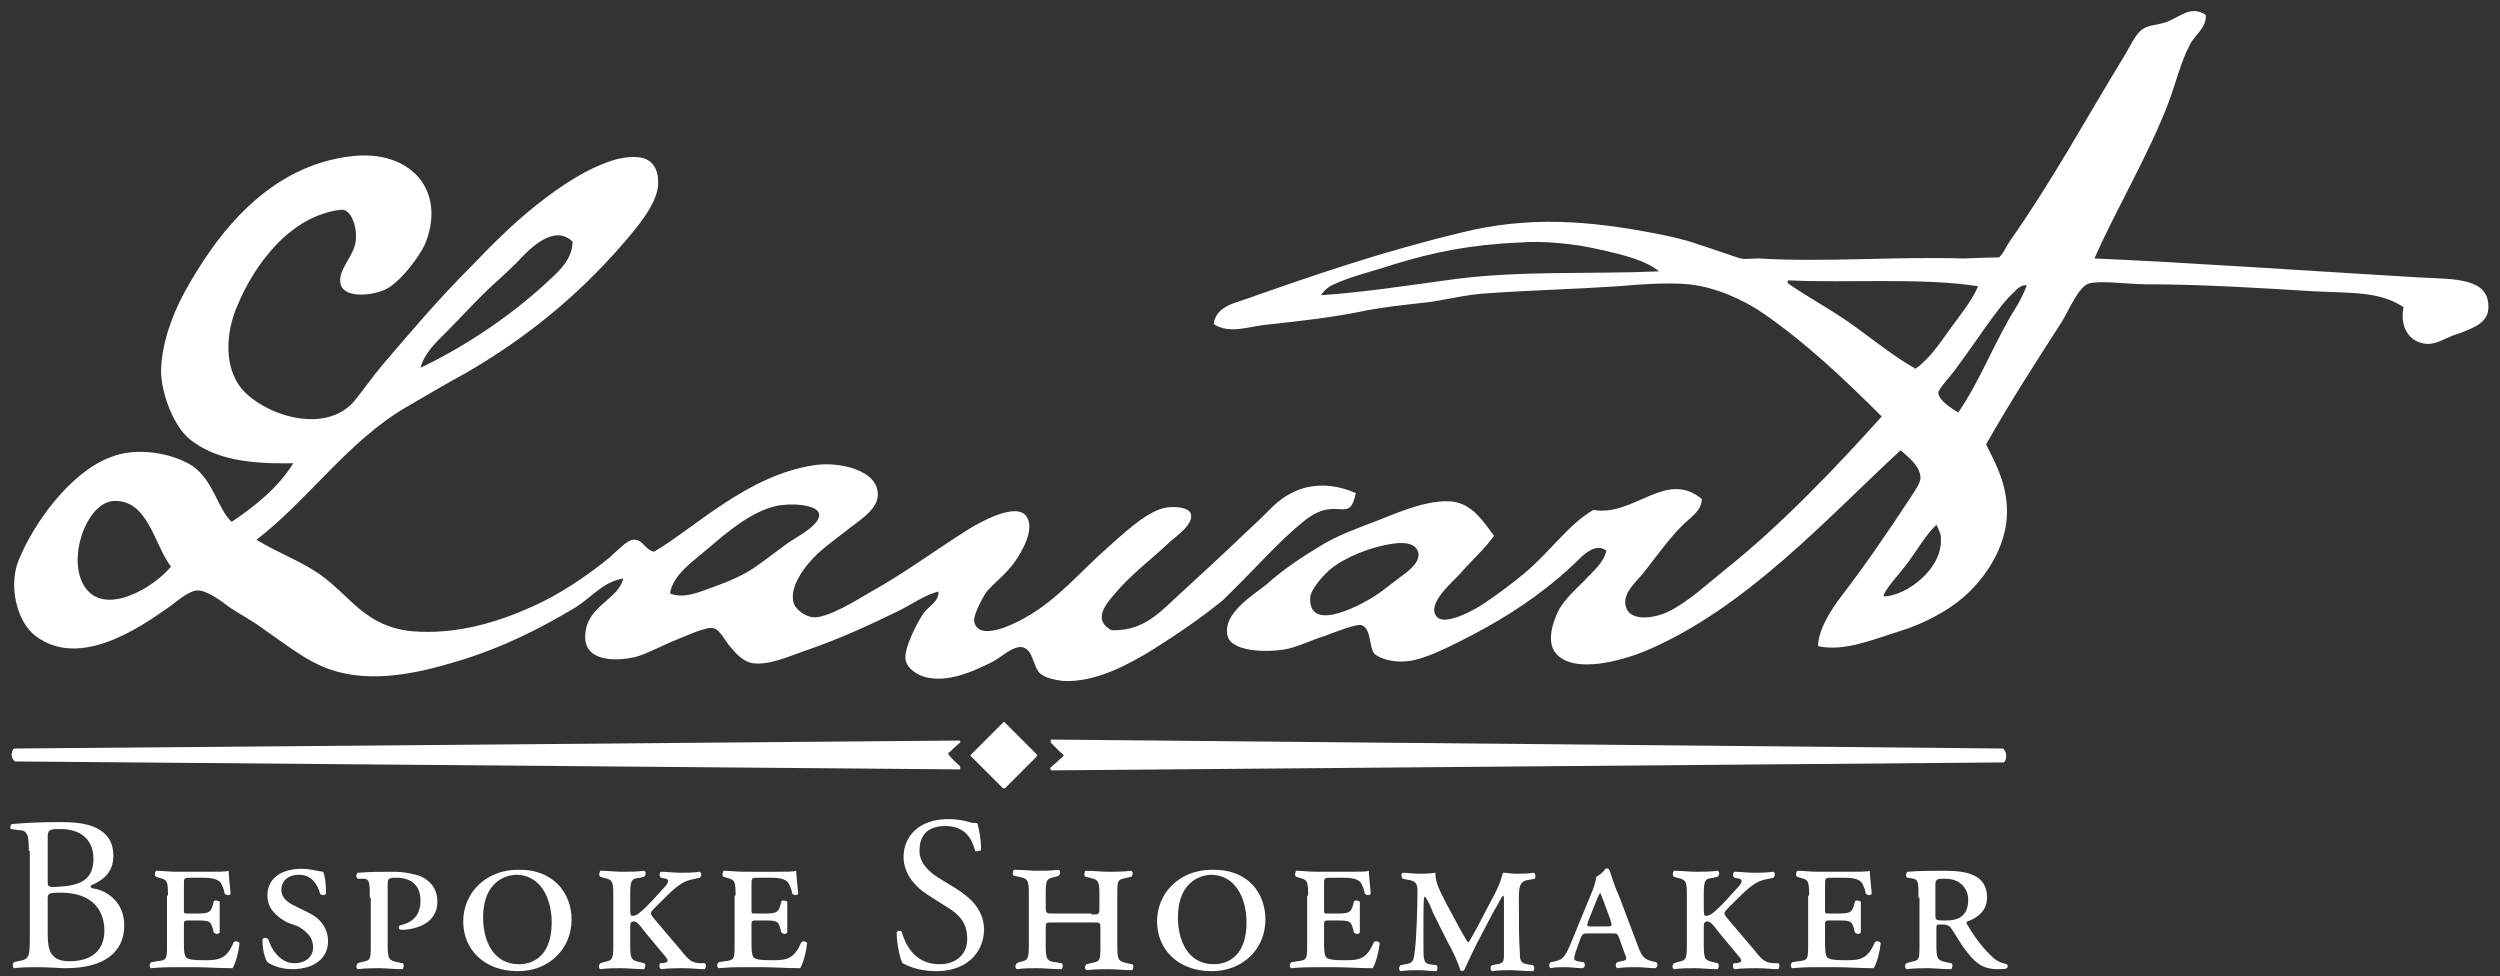
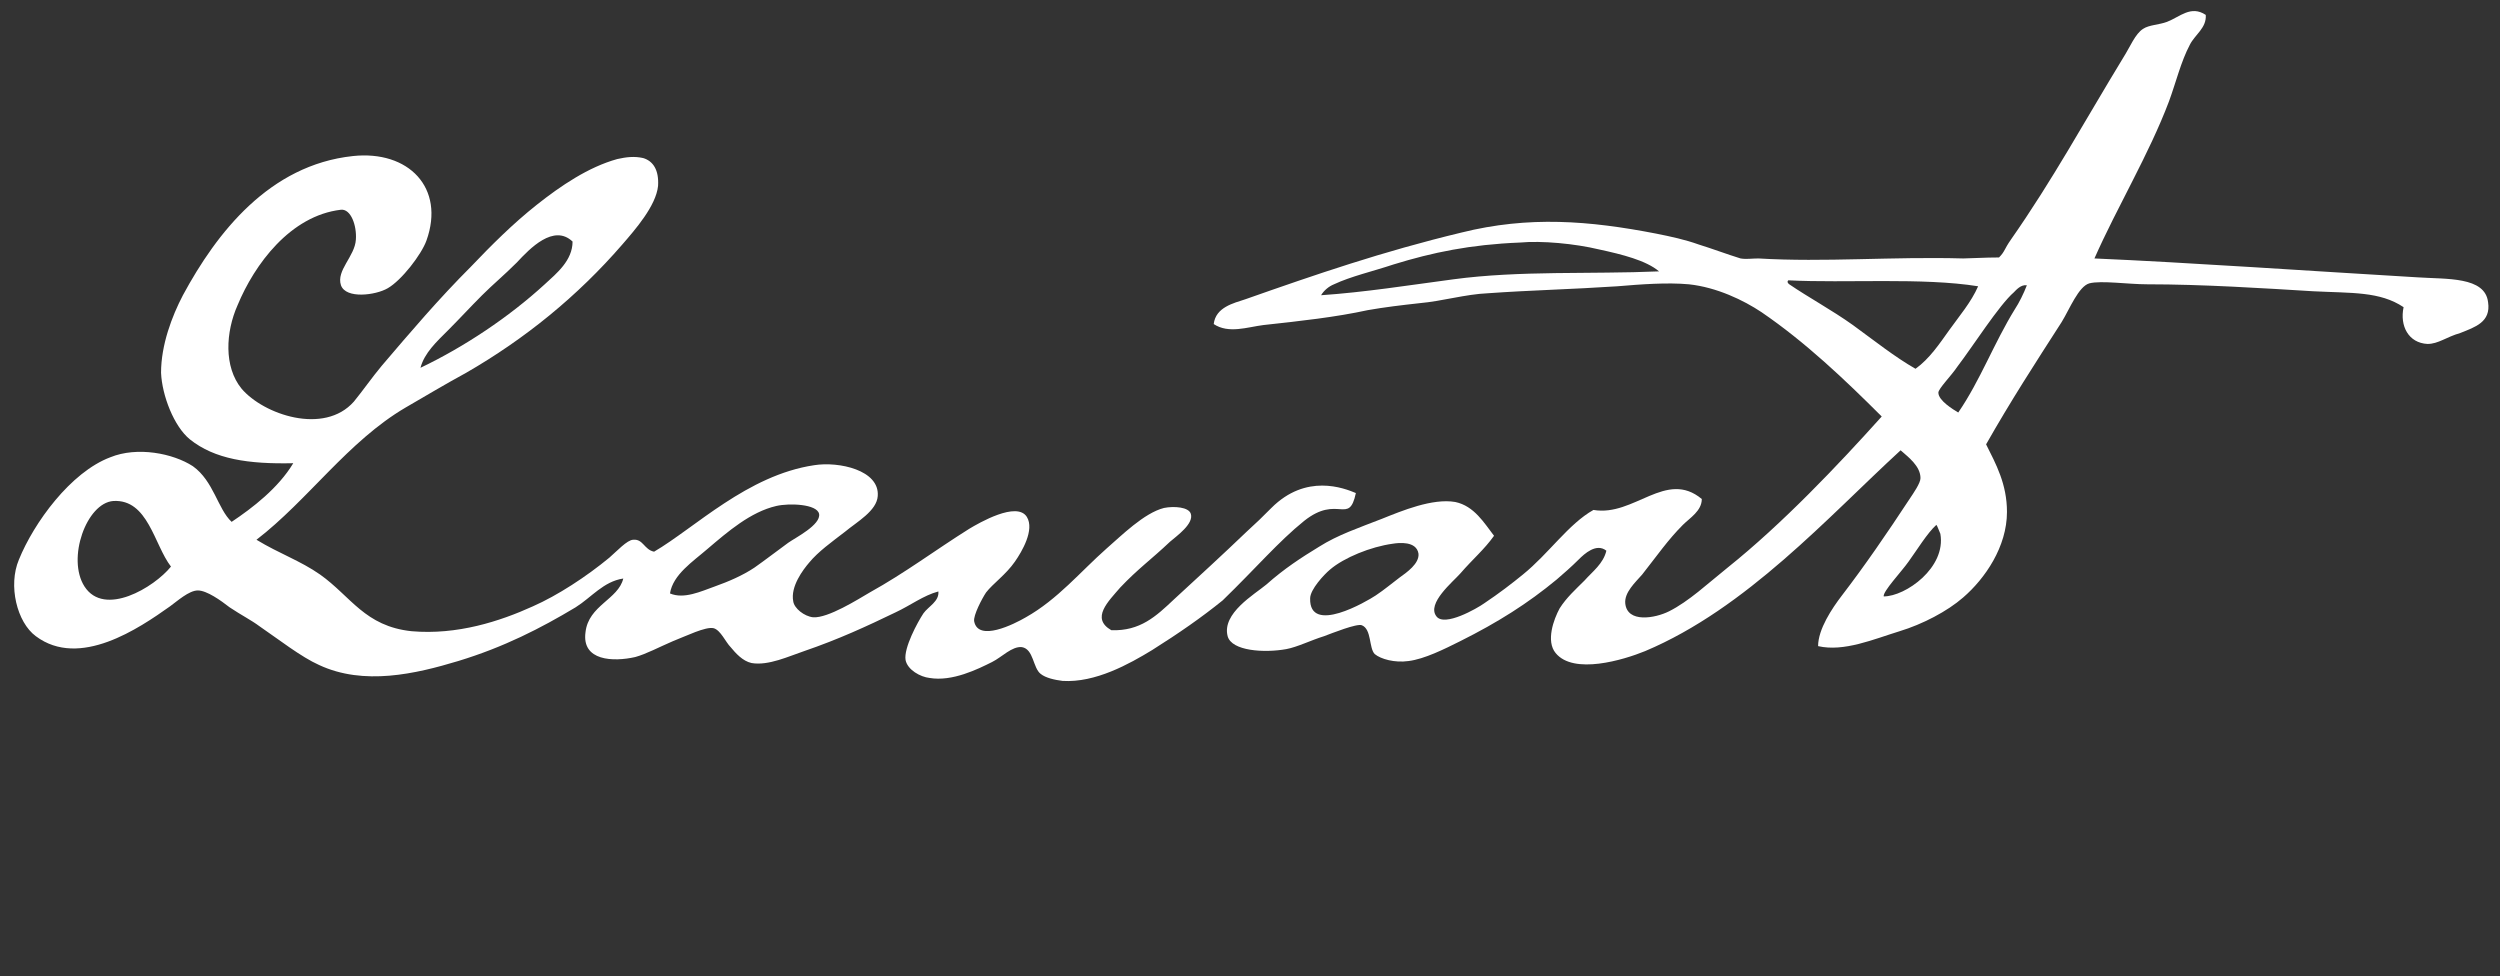
<svg xmlns="http://www.w3.org/2000/svg" viewBox="0 0 251.5 98.2">
  <rect x="0" y="0" width="251.5" height="98.2" fill="#333333" stroke="none" />
  <g fill="#FFF">
    <path fill-rule="evenodd" clip-rule="evenodd" d="M250.3 30.4c-.3-2.6-4.2-2.3-7.1-2.5-10.2-.6-23.2-1.5-32.5-1.9 2.3-5.2 5.5-10.5 7.5-15.8.7-1.9 1.2-4 2.1-5.7.5-1 1.7-1.7 1.6-3-1.5-1-2.6.2-3.9.7-.8.3-1.8.3-2.4.7-.8.5-1.3 1.8-2 2.9-3.9 6.4-7.1 12.3-11.3 18.3-.7 1-.6 1.2-1.2 1.8-1.4 0-3 .1-3.6.1-7.2-.2-13.9.4-20.6 0-.7 0-1.2.1-1.8 0-1.3-.4-2.9-1-4.2-1.4-1.4-.5-2.8-.8-4.3-1.1-6.7-1.3-12.8-1.8-19.6-.1-7.9 1.9-14.6 4.2-21.7 6.7-1.2.4-3 .8-3.2 2.5 1.5 1 3.4.3 5 .1 3.7-.4 7.3-.8 10.5-1.5 1.7-.3 3.4-.5 5.2-.7 2.3-.2 4.6-.9 6.9-1 4.2-.3 8.5-.4 13-.7 2.4-.2 5-.4 7.2-.2 2.8.3 5.5 1.6 7.3 2.8 4.4 3 8.4 6.8 12.1 10.5-4.4 4.9-10 10.8-15.5 15.2-2 1.6-3.9 3.4-5.9 4.4-1.4.7-4.2 1.2-4.4-.8-.1-1.1 1-2.1 1.7-2.9 1.5-1.9 2.6-3.5 4.1-5 .7-.7 1.9-1.4 1.9-2.6-3.6-3-6.8 1.8-10.9 1.1-2.5 1.4-4.5 4.4-7.1 6.5-1.1.9-2.4 1.9-3.9 2.9-.7.5-4 2.4-4.8 1.3-1-1.3 1.7-3.5 2.4-4.3 1.3-1.5 2.4-2.4 3.4-3.8-1-1.3-2-3-3.9-3.4-2.3-.4-5.4.9-7.4 1.7-2.3.9-4.4 1.6-6.3 2.8-1.8 1.1-3.5 2.2-5.3 3.8-1.2 1-4.5 2.9-3.9 5.2.4 1.5 3.7 1.7 5.9 1.3 1.1-.2 2.5-.9 3.8-1.3.8-.3 3.3-1.3 3.8-1.1 1 .4.7 2.3 1.3 2.9.6.5 2 .9 3.4.7 1.6-.2 3.6-1.2 5.2-2 3.8-1.9 6.8-3.8 9.7-6.2.7-.6 1.5-1.3 2.2-2 .6-.6 1.8-1.7 2.8-.9-.3 1.3-1.4 2.1-2.2 3-.9.9-1.8 1.7-2.5 2.8-.6 1.1-1.4 3.3-.4 4.5 1.8 2.2 6.8.7 9-.2 10.2-4.3 18.4-13.5 25.7-20.2.8.7 2 1.6 2 2.8 0 .5-.7 1.5-1.1 2.1-2.3 3.5-4.5 6.7-6.8 9.7-1 1.3-2.4 3.4-2.4 5.1 2.6.6 5.6-.7 8.2-1.5 2.3-.7 4.8-2 6.4-3.4 2.2-1.9 4.4-5.1 4.4-8.6 0-2.8-1.1-4.8-2.1-6.8 2.5-4.4 4.9-8.1 7.6-12.3.8-1.3 1.7-3.6 2.8-3.9 1.2-.3 3.9.1 5.8.1 5.6 0 11.8.4 16.7.7 3.9.2 6.7 0 9.1 1.6-.4 1.9.5 3.6 2.4 3.7 1.1 0 1.9-.7 3.3-1.1 1.5-.6 3.1-1.1 2.8-3.1zm-89.4-5.3c2.3.5 4.7 1.1 6 2.2-6.9.3-14-.1-20.7.8-4.5.6-8.9 1.3-13.3 1.6.3-.5.8-.9 1.3-1.1 1.7-.8 3.9-1.3 6-2 3.9-1.2 7.7-2 12.7-2.2 2.2-.2 5.5.1 8 .7zm-18.2 30.6c.1 1-1.2 1.9-1.9 2.4-.8.6-1.5 1.2-2.4 1.8-.9.6-6.7 4-6.6.3 0-.9 1.4-2.4 2-2.9 1.4-1.2 4.1-2.3 6.3-2.6.6-.1 2.4-.3 2.6 1zM199 28.8c-.7 1.6-1.9 3-2.9 4.4-1 1.4-2 2.9-3.4 3.9-2.1-1.2-4.1-2.8-6.3-4.4-2.1-1.5-4.5-2.8-6.4-4.1 0 0-.3-.2-.1-.4 5.8.3 13.5-.3 19.1.6zm-3.8 24.9c.6 3.4-3.5 6.3-5.7 6.3-.1-.5 1.8-2.5 2.5-3.5.8-1.1 1.9-2.9 2.8-3.7.1.1.3.7.4.9zm7.5-22.6c-2.1 3.4-3.5 7.2-5.7 10.4-.5-.3-2-1.2-2-2 0-.4 1.3-1.7 1.9-2.6 1.6-2.1 4.2-6.2 5.7-7.5.2-.2.7-.8 1.3-.7-.3.8-.8 1.8-1.2 2.4z" />
    <path fill-rule="evenodd" clip-rule="evenodd" d="M131.2 52.4c3.4-2.7 4.5.5 5.2-2.8-1.2-.5-5-2-8.5 1.5-1.2 1.2-1.2 1.2-2.5 2.4-2.4 2.3-4.8 4.5-7.3 6.8-1.8 1.7-3.4 3.2-6.3 3.1-2.1-1.2-.3-2.9.9-4.3 1.8-1.9 3.1-2.8 5-4.6.7-.6 2.4-1.8 2.1-2.8-.2-.7-1.7-.8-2.7-.6-2 .5-4.3 2.8-5.8 4.1-2.6 2.3-4.9 5.1-8.1 6.9-1.2.7-4.8 2.5-5.2.4-.1-.6.8-2.3 1.2-2.9.7-.9 2-1.8 2.9-3.1.7-1 2-3.2 1.2-4.5-1-1.6-4.8.6-5.8 1.2-3.5 2.2-6.4 4.4-10 6.4-1.2.7-4.2 2.6-5.7 2.5-.9-.1-1.9-.9-2-1.6-.3-1.5 1-3.2 1.6-3.9.9-1.1 2.3-2.1 3.6-3.1 1.2-1 3.2-2.1 3.3-3.6.2-2.6-3.9-3.5-6.4-3.1-6.7 1-12 6.3-16.1 8.7-1-.2-1.1-1.3-2.1-1.2-.6 0-1.7 1.2-2.4 1.8-2.3 1.9-5.2 3.8-7.7 4.9-3.3 1.5-7.6 2.9-12.2 2.5-4.7-.5-6.1-3.5-9.2-5.7-2-1.4-4.1-2.1-6.4-3.5 5.2-4 9.2-9.9 15-13.3 1.9-1.1 3.9-2.3 6.1-3.5 5.9-3.4 11.2-7.7 15.7-12.9 1.3-1.5 3.4-3.9 3.6-5.9.1-1.6-.5-2.5-1.5-2.8-.9-.2-1.7-.1-2.6.1-2.9.8-5.7 2.7-8.1 4.6-2.4 1.9-4.6 4.1-6.6 6.2-3.3 3.3-6.1 6.6-9 10-1 1.2-1.9 2.5-2.8 3.6-3 3.4-9.1 1.3-11.3-1.3-1.8-2.2-1.6-5.7-.4-8.4 1.7-4.1 5.3-9 10.4-9.6 1-.1 1.6 1.6 1.5 3-.1 1.7-2 3.1-1.5 4.6.5 1.4 3.5 1 4.7.3 1.4-.8 3.4-3.4 3.9-4.8 1.9-5.3-1.8-9.1-7.4-8.5-8.4.9-13.7 7.7-17.1 14-1.1 2.1-2.2 5-2.2 7.8.1 2.3 1.3 5.4 2.9 6.7 2.5 2 5.9 2.5 10.4 2.4-1.5 2.5-4.1 4.5-6.2 5.9-1.4-1.3-1.8-4.1-3.9-5.6-2-1.3-5.6-2-8.3-.9-4 1.5-7.7 6.6-9.2 10.3-1.1 2.6-.2 6.3 1.7 7.7 4.4 3.3 10.4-.8 13.5-3 .7-.5 1.9-1.6 2.8-1.6.9 0 2.3 1 3.2 1.7 1.2.8 2.2 1.3 3 1.9 1.9 1.3 4.2 3.1 6 3.9 4.5 2.1 9.7.9 14-.4 4.6-1.4 8.3-3.3 11.8-5.4 1.6-1 2.8-2.6 4.8-2.9-.5 2.1-3.5 2.7-3.8 5.4-.4 2.9 2.8 3 5 2.5 1.1-.3 2.4-1 3.8-1.6C69 64 71 63 71.8 63.2c.7.2 1.2 1.4 1.7 1.9.5.6 1.2 1.4 2.1 1.6 1.7.3 3.8-.7 5.3-1.2 3.5-1.2 6.3-2.5 9.2-3.9 1.5-.7 2.8-1.7 4.3-2.1.1 1-1 1.5-1.5 2.2-.6.9-2 3.5-1.8 4.7.2 1 1.5 1.7 2.4 1.8 2.3.4 4.9-.9 6.3-1.6 1-.5 2-1.6 3-1.5 1.2.2 1.1 2.1 1.9 2.7.5.4 1.4.6 2.2.7 3.3.2 6.7-1.7 9-3.1 2.7-1.7 5-3.3 7.1-5 3.4-3.3 5.6-5.9 8.2-8zM8.5 59c-1.8-2.8.2-8.4 2.9-8.6 3.5-.2 4.1 4.4 5.8 6.6-1.7 2.1-6.7 5.1-8.7 2zm49.1-34.7c0 1.9-1.6 3.2-2.8 4.3-3.6 3.3-8.1 6.3-12.5 8.4.4-1.5 1.6-2.6 2.8-3.8 1.1-1.1 2.2-2.3 3.4-3.5 1.1-1.1 2.2-2 3.5-3.3 1.3-1.4 3.7-3.9 5.6-2.1zm21.7 30.3c-1.1.8-2.4 1.8-3.4 2.5-1.2.8-2.6 1.4-4 1.9s-3.1 1.3-4.5.7c.3-1.9 2.3-3.2 3.8-4.5 2-1.7 4.3-3.7 6.9-4.3 1.3-.3 4.1-.2 4.3.8.2 1.1-2.4 2.4-3.1 2.9z" />
-     <path d="M2.9 85.6c0-1.6-.1-2.1-1.1-2.1l-.7-.1c-.1-.1-.1-.4.1-.5 1.2-.1 2.7-.2 4.8-.2 1.4 0 2.7.1 3.7.6s1.7 1.3 1.7 2.8c0 1.6-.9 2.4-2.3 3 0 .2.2.3.4.3 1.2.2 3 1.3 3 3.7 0 2.6-1.9 4.3-5.9 4.3-.6 0-1.7-.1-2.7-.1-1 0-1.7 0-2.5.1-.1-.1-.2-.4 0-.6l.4-.1C3 96.5 3 96.3 3 93.9v-8.3zm1.9 3c0 .6 0 .7 1.1.6 2.3-.1 3.5-.8 3.5-2.8 0-2.2-1.6-3-3.3-3-.5 0-.8 0-1 .1-.2.1-.3.2-.3.6v4.5zm0 5.1c0 .8 0 1.9.5 2.4.4.5 1.1.6 1.7.6 2 0 3.5-.9 3.5-3.1 0-1.7-.9-3.8-4.4-3.8-1.2 0-1.3.1-1.3.6v3.3zm12.1-3.6c0-1.5-.1-1.6-.9-1.8l-.3-.1c-.2-.1-.1-.5 0-.6.6 0 1.3.1 2.1.1h3.1c1 0 1.9 0 2.1-.1 0 .3.1 1.3.2 2.3-.1.2-.4.2-.6 0-.1-.6-.3-.9-.4-1.1-.4-.5-1.3-.5-1.9-.5h-1c-.8 0-.8 0-.8.7v2.5c0 .4 0 .4.4.4h1c1.2 0 1.3-.2 1.5-.8l.1-.4c.1-.2.4-.1.6 0v3.1c-.1.2-.4.2-.6 0l-.1-.4c-.2-.7-.3-.8-1.5-.8h-1c-.4 0-.4.1-.4.5v1.6c0 .7 0 1.3.2 1.6.2.2.6.3 1.9.3 1.4 0 2.2-.1 2.9-1.8.2-.2.5-.1.6.1-.1.9-.4 2-.7 2.5-1.4 0-2.6-.1-3.8-.1h-1.9c-.7 0-1.4 0-2.5.1-.2-.1-.2-.4 0-.6l.6-.1c1-.1 1-.2 1-1.8v-4.8zm12 2.7c-1.1-.6-2-1.4-2-2.7 0-1.6 1.2-2.7 3.5-2.7.8 0 1.3.2 2.1.3.2.4.3 1.2.3 2.2-.1.2-.5.2-.6 0-.2-.8-.8-1.9-2.1-1.9s-1.8.8-1.8 1.5c0 .8.6 1.3 1.5 1.7l1.4.7c.8.4 1.8 1.3 1.8 2.8 0 1.7-1.4 2.8-3.6 2.8-1.3 0-2.2-.5-2.5-.7-.2-.3-.5-1.1-.5-2.3.1-.2.4-.2.6 0 .2.8 1.1 2.4 2.6 2.4 1.1 0 1.9-.6 1.9-1.6 0-.7-.3-1.4-1.5-2.1l-1.1-.4zm8.3-2.5c0-1.4 0-1.8-.5-1.9H36c-.2-.1-.2-.5 0-.6 1.2-.1 2.4-.1 3.5-.1 1.2 0 2 .2 2.7.4.7.3 1.8 1 1.8 2.6 0 1.5-1 2.2-1.8 2.5-.8.3-1.6.4-2 .3-.1-.1-.1-.3 0-.4 1.4-.3 2.1-1.1 2.1-2.5 0-1.5-.9-2.3-2.4-2.3-.9 0-.9.1-.9.8V95c0 1.5.1 1.6 1 1.8l.5.1c.2.1.1.5 0 .6-.9 0-1.7-.1-2.3-.1-.7 0-1.4 0-2.2.1-.2-.1-.2-.4 0-.6l.3-.1c1-.2 1-.2 1-1.8v-4.7zm20.3 2.2c0 3-2.3 5.2-5.4 5.2-3.4 0-5.5-2.2-5.5-5 0-2.9 2.3-5.2 5.5-5.2 3.5-.1 5.4 2.3 5.4 5zm-8.9-.2c0 2.3 1 4.7 3.6 4.7 1.7 0 3.3-1.1 3.3-4.2 0-2.4-1.1-4.8-3.6-4.8-1.6.1-3.3 1.2-3.3 4.3zm13.1-2.2c0-1.5-.1-1.6-1-1.8l-.3-.1c-.2-.1-.1-.5 0-.6.8 0 1.5.1 2.2.1s1.4 0 2.2-.1c.2.1.2.4 0 .6l-.4.1c-.9.1-1 .2-1 1.8v1.2c0 .4 0 .7.1.8.1.1.4 0 .6-.1.8-.5 2.5-2.5 2.7-2.7.5-.5.5-.8.2-.9l-.5-.1c-.2-.1-.2-.5 0-.6.6 0 1.3.1 2 .1.6 0 1.1 0 1.9-.1.2.1.2.4 0 .6-.4.1-1.1.2-1.5.4-.6.3-1.1.7-2.1 1.7l-1 1c-.4.4-.4.5-.1.9l2.8 3.3c.8 1 1.1 1.3 2.1 1.3h.3c.2.1.1.5 0 .6-.7 0-1.2-.1-2.2-.1-.7 0-1.4 0-2.2.1-.2-.1-.2-.4-.1-.6h.3c.5-.1.6-.2.3-.6l-2-2.4c-.2-.2-.8-1.2-1.2-1.2-.4 0-.4.2-.4.8V95c0 1.5.1 1.6 1 1.8l.4.1c.2.1.1.5 0 .6-.8 0-1.6-.1-2.3-.1-.7 0-1.4 0-2.1.1-.2-.1-.2-.4 0-.6l.3-.1c.9-.2 1-.2 1-1.8v-4.9zm12.3 0c0-1.5-.1-1.6-.9-1.8l-.3-.1c-.2-.1-.1-.5 0-.6.6 0 1.3.1 2.1.1H78c1 0 1.9 0 2.1-.1 0 .3.1 1.3.2 2.3-.1.2-.4.2-.6 0-.1-.6-.3-.9-.4-1.1-.4-.5-1.3-.5-1.9-.5h-1c-.8 0-.8 0-.8.7v2.5c0 .4 0 .4.4.4h1c1.2 0 1.3-.2 1.5-.8l.1-.4c.1-.2.4-.1.6 0v3.1c-.1.2-.4.2-.6 0l-.1-.4c-.2-.7-.3-.8-1.5-.8h-1c-.4 0-.4.1-.4.5v1.6c0 .7 0 1.3.2 1.6.2.2.6.3 1.9.3 1.4 0 2.2-.1 2.9-1.8.2-.2.5-.1.6.1-.1.9-.4 2-.7 2.5-1.4 0-2.6-.1-3.8-.1h-1.9c-.7 0-1.4 0-2.5.1-.2-.1-.2-.4 0-.6l.6-.1c1-.1 1-.2 1-1.8v-4.8zm20.2 7.6c-1.9 0-3-.6-3.4-.8-.3-.5-.6-2.1-.6-3.1.1-.2.4-.2.5-.1.3 1.1 1.2 3.3 3.8 3.3 1.9 0 2.8-1.2 2.8-2.5 0-1-.2-2.1-1.8-3.1L93.3 90c-1.1-.7-2.4-2-2.4-3.8 0-2.1 1.6-3.8 4.5-3.8.7 0 1.5.1 2.1.3.3.1.6.1.8.1.2.5.4 1.8.4 2.7-.1.1-.4.2-.6.1-.3-1.1-.9-2.5-3-2.5-2.2 0-2.6 1.4-2.6 2.5 0 1.3 1.1 2.2 1.9 2.7l1.8 1.1c1.4.9 2.8 2.1 2.8 4.2-.1 2.4-1.9 4.1-4.8 4.1zm15.6-5.7c.7 0 .8 0 .8-.6v-1.3c0-1.5-.1-1.6-1-1.8l-.4-.1c-.2-.1-.1-.5 0-.6.9 0 1.5.1 2.3.1s1.4 0 2.3-.1c.2.1.2.4 0 .6l-.4.1c-1 .2-1 .2-1 1.8v5c0 1.5.1 1.6 1 1.8l.5.1c.2.1.1.5 0 .6-.9 0-1.7-.1-2.3-.1-.7 0-1.4 0-2.3.1-.2-.1-.2-.4 0-.6l.4-.1c1-.2 1-.2 1-1.8v-1.7c0-.6 0-.6-.8-.6H106c-.8 0-.8 0-.8.6V95c0 1.5.1 1.7 1 1.8l.6.1c.2.1.1.5 0 .6-1 0-1.7-.1-2.4-.1s-1.4 0-2.1.1c-.2-.1-.2-.4 0-.6l.2-.1c.9-.2 1-.2 1-1.8v-5c0-1.5-.1-1.6-1-1.8l-.5-.1c-.2-.1-.1-.5 0-.6 1 0 1.6.1 2.3.1s1.4 0 2.2-.1c.2.1.2.4 0 .6l-.3.1c-.9.2-1 .2-1 1.8v1.3c0 .6.1.6.8.6h3.8zm17.5.5c0 3-2.3 5.2-5.4 5.2-3.4 0-5.5-2.2-5.5-5 0-2.9 2.3-5.2 5.5-5.2 3.6-.1 5.4 2.3 5.4 5zm-8.8-.2c0 2.3 1 4.7 3.6 4.7 1.7 0 3.3-1.1 3.3-4.2 0-2.4-1.1-4.8-3.6-4.8-1.6.1-3.3 1.2-3.3 4.3zm13.1-2.2c0-1.5-.1-1.6-.9-1.8l-.3-.1c-.2-.1-.1-.5 0-.6.6 0 1.3.1 2.1.1h3.1c1 0 1.9 0 2.1-.1 0 .3.1 1.3.2 2.3-.1.2-.4.2-.6 0-.1-.6-.3-.9-.4-1.1-.4-.5-1.3-.5-1.9-.5h-1c-.8 0-.8 0-.8.7v2.5c0 .4 0 .4.4.4h1c1.2 0 1.3-.2 1.5-.8l.1-.4c.1-.2.4-.1.6 0v3.1c-.1.2-.4.2-.6 0l-.1-.4c-.2-.7-.3-.8-1.5-.8h-1c-.4 0-.4.1-.4.5v1.6c0 .7 0 1.3.2 1.6.2.2.6.3 1.9.3 1.4 0 2.2-.1 2.9-1.8.2-.2.5-.1.6.1-.1.9-.4 2-.7 2.5-1.4 0-2.6-.1-3.8-.1h-1.9c-.7 0-1.4 0-2.5.1-.2-.1-.2-.4 0-.6l.6-.1c1-.1 1-.2 1-1.8v-4.8zm15.3 3.4c.2.3.7 1.3.8 1.3.1 0 .5-.8.9-1.5l1.1-2.1c1.1-2 1.2-2.4 1.5-3.4.5 0 .9.1 1.3.1.5 0 1.2 0 1.8-.1.2.1.2.4.1.6l-.5.1c-1 .1-1.1.6-1.1 1.9 0 2.3 0 4.2.1 5.5 0 .5 0 1 .7 1.1l.6.1c.2.1.2.5 0 .6-.8 0-1.7-.1-2.2-.1-.6 0-1.3 0-1.9.1-.2-.1-.2-.5 0-.6l.5-.1c.7-.1.7-.3.7-1.2v-5.1c0-.3 0-.6-.1-.6s-.6 1.1-1 1.7l-1.3 2.5c-.2.3-1.3 2.6-1.6 3.3-.1.1-.3.1-.4 0-.2-.8-.9-2.2-1.3-2.9l-1.4-2.8c-.2-.5-.7-1.7-.9-1.7-.1.1-.1 1.6-.1 2.2v2.9c0 1.1 0 1.6.6 1.7l.7.1c.2.1.1.5 0 .6-.6 0-1.2-.1-1.8-.1-.5 0-1.1 0-1.8.1-.2-.1-.2-.4 0-.6l.5-.1c.7-.1.8-.3.9-1.1.2-1.2.3-4.8.3-6.3 0-.7-.2-1-1-1.1l-.5-.1c-.1-.1-.2-.5 0-.6.6 0 1.1.1 1.7.1.4 0 .9 0 1.6-.1 0 1 .4 1.7 1.1 3.1l1.4 2.6zm12.9.4c-.5 0-.6 0-.8.5l-.5 1.4c-.2.7-.2.8.2.9l.6.1c.2.1.2.5-.1.6-.6 0-1.1-.1-1.7-.1s-1.2 0-1.5.1c-.2-.1-.2-.4 0-.6l.5-.1c.7-.2.9-.4 1.4-1.5l2.1-5.1c.4-.9.5-1.4.6-1.9.4-.2.8-.6.9-.8.2-.1.3 0 .4.1.1.2.4 1.4 1 2.7l2 5.3c.3.7.5 1 1.3 1.2l.4.1c.2.1.2.5-.1.6-.6 0-1.1-.1-1.8-.1-.8 0-1.4 0-2 .1-.2-.1-.2-.5 0-.6l.4-.1c.6-.1.6-.2.3-.9l-.5-1.4c-.2-.5-.2-.5-.8-.5h-2.3zm1.8-.7c.6 0 .6 0 .4-.7l-.7-1.9c-.2-.5-.3-.7-.3-.8-.1.1-.2.3-.4.8l-.8 2c-.2.6-.2.6.3.6h1.5zm8.1-3.1c0-1.5-.1-1.6-1-1.8l-.3-.1c-.2-.1-.1-.5 0-.6.8 0 1.5.1 2.2.1.7 0 1.4 0 2.2-.1.2.1.2.4 0 .6l-.4.1c-.9.1-1 .2-1 1.8v1.2c0 .4 0 .7.1.8s.4 0 .6-.1c.8-.5 2.5-2.5 2.7-2.7.5-.5.5-.8.2-.9l-.5-.1c-.2-.1-.2-.5 0-.6.6 0 1.3.1 2 .1.6 0 1.1 0 1.9-.1.2.1.2.4 0 .6-.4.1-1.1.2-1.5.4-.6.3-1.1.7-2.1 1.7l-1 1c-.4.4-.4.5-.1.9l2.8 3.3c.8 1 1.1 1.3 2.1 1.3h.3c.2.1.1.5 0 .6-.7 0-1.2-.1-2.2-.1-.7 0-1.4 0-2.2.1-.2-.1-.2-.4-.1-.6h.3c.5-.1.6-.2.3-.6l-2-2.4c-.2-.2-.8-1.2-1.2-1.2-.4 0-.4.2-.4.8V95c0 1.5.1 1.6 1 1.8l.4.1c.2.1.1.5 0 .6-.8 0-1.6-.1-2.3-.1-.7 0-1.4 0-2.1.1-.2-.1-.2-.4 0-.6l.3-.1c.9-.2 1-.2 1-1.8v-4.9zm12.3 0c0-1.5-.1-1.6-.9-1.8l-.3-.1c-.2-.1-.1-.5 0-.6.6 0 1.3.1 2.1.1h3.1c1 0 1.9 0 2.1-.1 0 .3.1 1.3.2 2.3-.1.2-.4.2-.6 0-.1-.6-.3-.9-.4-1.1-.4-.5-1.3-.5-1.9-.5h-1c-.8 0-.8 0-.8.7v2.5c0 .4 0 .4.4.4h1c1.2 0 1.3-.2 1.5-.8l.1-.4c.1-.2.4-.1.6 0v3.1c-.1.2-.4.2-.6 0l-.1-.4c-.2-.7-.3-.8-1.5-.8h-1c-.4 0-.4.1-.4.5v1.6c0 .7 0 1.3.2 1.6.2.2.6.3 1.9.3 1.4 0 2.2-.1 2.9-1.8.2-.2.5-.1.6.1-.1.9-.4 2-.7 2.5-1.4 0-2.6-.1-3.8-.1h-1.9c-.7 0-1.4 0-2.5.1-.2-.1-.2-.4 0-.6l.6-.1c1-.1 1-.2 1-1.8v-4.8zm11 .2c0-1.4 0-1.8-.5-1.9l-.6-.1c-.2 0-.2-.5 0-.6 1.2-.1 2.5-.1 3.7-.1 2.1 0 4.3.3 4.3 2.7 0 1.4-1.1 2.1-2 2.4-.1.1-.1.2 0 .3 1.1 1.9 2.1 2.9 2.8 3.5.4.3.8.4 1.2.5.1.1.1.3 0 .4-.2.1-.5.1-.9.1-1.3 0-2.1-.4-3.1-1.7-.6-.7-1.1-1.7-1.6-2.4-.2-.3-.5-.4-.9-.4-.6 0-.6 0-.6.4V95c0 1.5.1 1.6 1 1.8l.5.1c.2.1.1.5 0 .6-.9 0-1.7-.1-2.3-.1-.7 0-1.4 0-2.2.1-.2-.1-.2-.5 0-.6l.3-.1c1-.2 1-.2 1-1.8v-4.7zm1.7 1.7c0 .6 0 .6 1.1.6 1.4 0 2.2-.6 2.2-2.1 0-1.1-.8-2.1-2.3-2.1-.8 0-1 0-1 .6v3zM96.6 74.6c0-.1-.1-.1-.1-.1l-95 .8h-.1c-.3.3-.3.9 0 1.2l.1.1 95 .8c.1 0 .1 0 .1-.1v-.2s-.8-.7-1.1-1.1c-.1-.1-.1-.2-.1-.2 0-.1.1-.1.2-.2.4-.4 1.1-1 1.1-1-.1.1-.1.1-.1 0zm105 .8l-.1-.1-95.7-.9c-.1 0-.1 0-.1.1v.2l.9.9c.1.1.4.3.4.4 0 .1-.2.2-.3.3-.4.4-1 .9-1 .9s-.1.1 0 .2c0 .1.1.1.1.1l95.7-.8h.1c.3-.3.3-1 0-1.3zm-97.3.5l-3.2-3.2c-.1-.1-.2-.1-.2 0l-3.2 3.2c-.1.1-.1.2 0 .2l3.2 3.2h.2l3.2-3.2V76c.1 0 0-.1 0-.1z" />
  </g>
</svg>